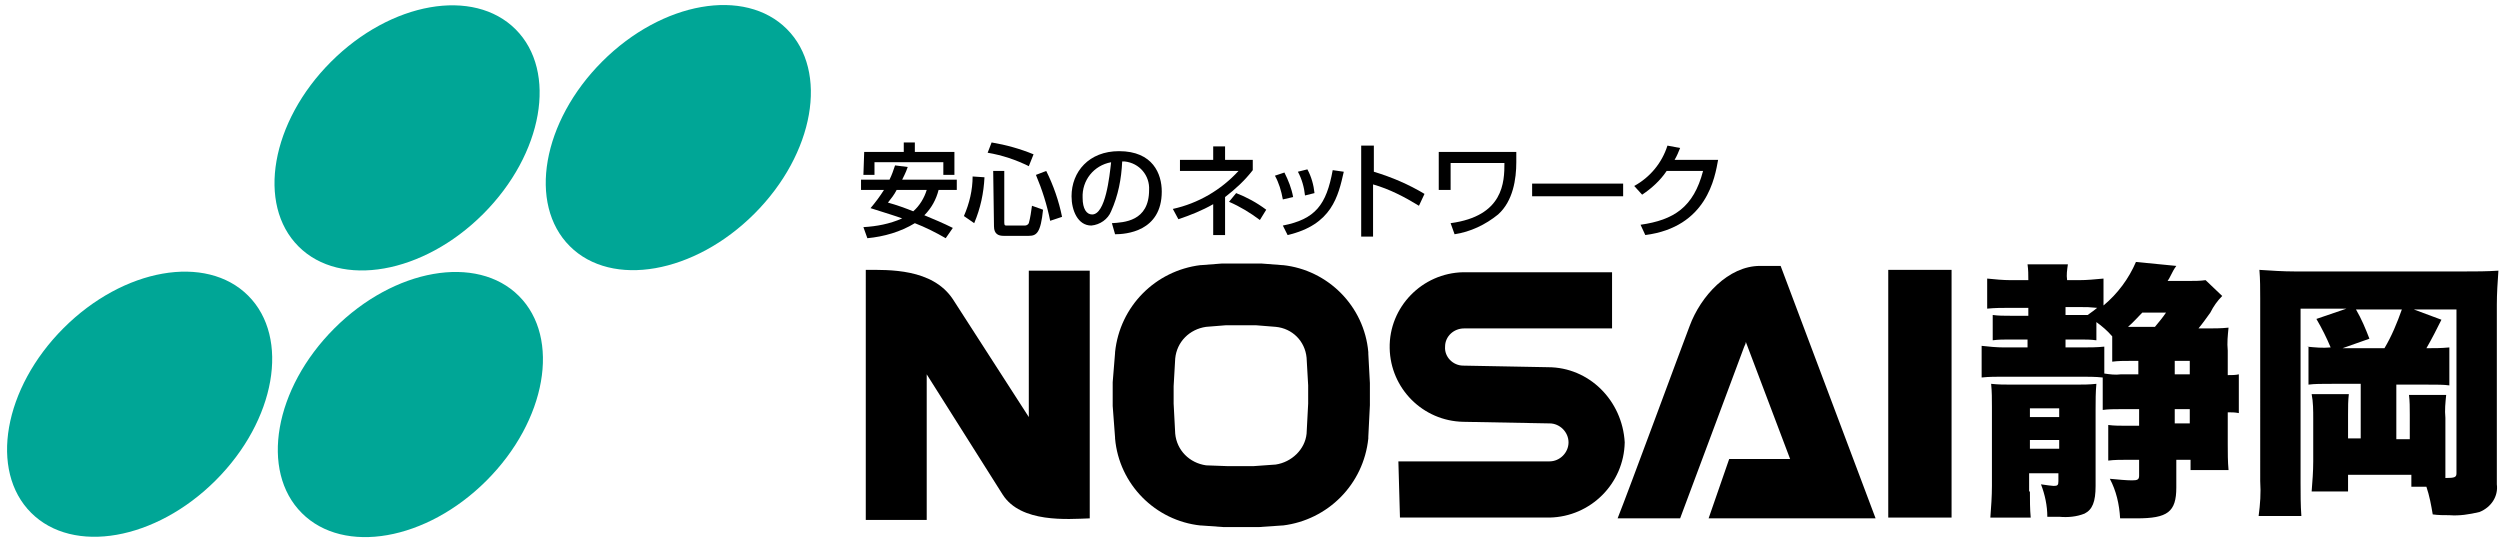
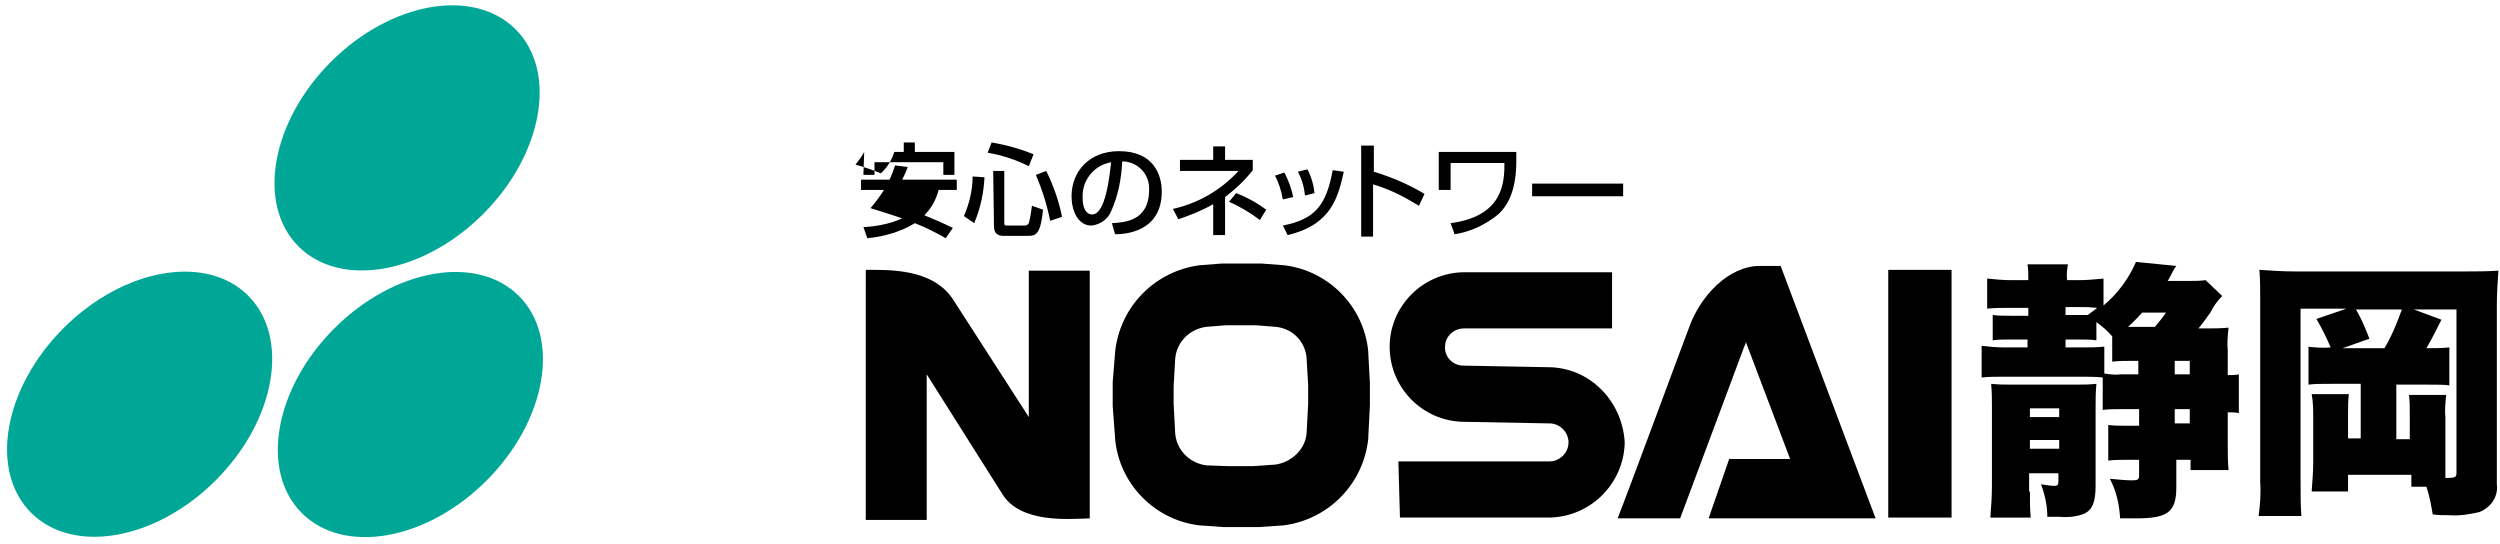
<svg xmlns="http://www.w3.org/2000/svg" version="1.1" id="レイヤー_1" x="0px" y="0px" viewBox="0 0 315.9 68.8" style="enable-background:new 0 0 315.9 68.8;" xml:space="preserve">
  <style type="text/css">
	.st0{fill:#00A696;}
</style>
  <g id="レイヤー_2_1_">
    <g id="レイヤー_1のコピー">
-       <ellipse transform="matrix(0.707 -0.707 0.707 0.707 12.82 65.676)" class="st0" cx="85.7" cy="17.4" rx="19.4" ry="13.6" />
      <ellipse transform="matrix(0.707 -0.707 0.707 0.707 -20.966 51.683)" class="st0" cx="51.9" cy="51.1" rx="19.4" ry="13.6" />
      <ellipse transform="matrix(0.707 -0.707 0.707 0.707 2.796 41.462)" class="st0" cx="51.4" cy="17.4" rx="19.4" ry="13.6" />
      <ellipse transform="matrix(0.707 -0.707 0.707 0.707 -30.997 27.463)" class="st0" cx="17.7" cy="51.1" rx="19.4" ry="13.6" />
      <path d="M157.3,66.6L157.3,66.6c-0.4,0-2.2,0-2.7,0c0,0,0,0,0,0l-2.8-0.2c0,0-0.1,0-0.1,0c-5.7-0.6-10.3-5.2-10.8-11    c0,0,0-0.1,0-0.1l-0.3-4c0-0.1,0-0.2,0-0.3v-2.4c0-0.1,0-0.2,0-0.3l0.3-3.7c0,0,0-0.1,0-0.1c0.6-5.8,5.1-10.3,10.8-11    c0,0,0.1,0,0.1,0l2.6-0.2l0.1,0c0.3,0,1.1,0,2.5,0c1.9,0,2.2,0,2.4,0l2.6,0.2c0,0,0.1,0,0.1,0c5.7,0.6,10.3,5.2,10.8,11    c0,0.1,0,0.1,0,0.2l0.2,3.7c0,0.1,0,0.1,0,0.2V51c0,0.1,0,0.1,0,0.2l-0.2,4c0,0.1,0,0.1,0,0.2c-0.6,5.8-5.1,10.3-10.8,11    c0,0-0.1,0-0.1,0l-2.9,0.2C158.9,66.6,158.7,66.6,157.3,66.6z M155.1,58.9c0.2,0,1.2,0,2.2,0l0,0c0.7,0,1,0,1.1,0l2.8-0.2    c2-0.3,3.7-1.9,3.9-3.9l0.2-3.8v-2.3l-0.2-3.5c-0.2-2.1-1.8-3.7-3.9-3.9l-2.5-0.2c-0.2,0-0.8,0-1.8,0c-1,0-1.8,0-2,0l-2.5,0.2    c-2.1,0.3-3.7,1.9-3.9,4l-0.2,3.5v2.2l0.2,3.8c0.2,2.1,1.8,3.7,3.9,4L155.1,58.9z" />
      <path d="M195.6,46.4l-10.7-0.2c-1.3,0-2.4-1.1-2.3-2.4c0-1.3,1.1-2.3,2.4-2.3h18.7v-7.1h-18.8v0c-5.2,0.1-9.4,4.4-9.3,9.6    c0.1,5.1,4.2,9.2,9.3,9.3v0l10.8,0.2h0.1c1.3,0,2.4,1.1,2.4,2.4c0,1.3-1.1,2.4-2.4,2.4h-19.1l0.2,7.1h18.9    c5.2-0.1,9.4-4.3,9.5-9.5C205,50.6,200.8,46.4,195.6,46.4z" />
      <rect x="238.6" y="34.1" width="8" height="31.3" />
      <path d="M215.9,65.5H237l-12-31.9h-2.6c-4,0-7.5,3.8-8.9,7.6c-1,2.6-7.7,20.8-9.1,24.3h7.9c2.3-6.2,7.3-19.5,8.1-21.7    c0.1-0.2,0.2-0.4,0.2-0.6l5.6,14.8h-7.7L215.9,65.5z" />
      <path d="M137.7,65.5c-2.8,0.1-8.7,0.6-11-3l-9.6-15.2v18.4h-7.7V34.1c2.9,0,8.4-0.2,11,3.7l9.6,14.9V34.2h7.7L137.7,65.5" />
-       <path d="M114.7,21.1c-0.1,0.3-0.2,0.6-0.7,1.6h6.9V24h-2.3c-0.3,1.2-0.9,2.3-1.8,3.2c1.2,0.5,2.4,1,3.6,1.6l-0.9,1.3    c-1.2-0.7-2.6-1.4-3.9-1.9c-1.8,1.1-3.9,1.7-6,1.9l-0.5-1.4c1.7-0.1,3.3-0.4,4.9-1.1c-0.8-0.3-1.8-0.6-4-1.3    c0.6-0.7,1.2-1.5,1.7-2.3h-2.9v-1.3h3.6c0.3-0.6,0.5-1.2,0.7-1.8L114.7,21.1z M109.2,19.2h5V18h1.4v1.2h5v2.9h-1.4v-1.6h-8.7v1.6    h-1.4L109.2,19.2L109.2,19.2z M113.3,24c-0.3,0.6-0.7,1.1-1.1,1.6c1.1,0.3,2.2,0.7,3.2,1.1c0.8-0.7,1.4-1.7,1.7-2.7H113.3z" />
+       <path d="M114.7,21.1c-0.1,0.3-0.2,0.6-0.7,1.6h6.9V24h-2.3c-0.3,1.2-0.9,2.3-1.8,3.2c1.2,0.5,2.4,1,3.6,1.6l-0.9,1.3    c-1.2-0.7-2.6-1.4-3.9-1.9c-1.8,1.1-3.9,1.7-6,1.9l-0.5-1.4c1.7-0.1,3.3-0.4,4.9-1.1c-0.8-0.3-1.8-0.6-4-1.3    c0.6-0.7,1.2-1.5,1.7-2.3h-2.9v-1.3h3.6c0.3-0.6,0.5-1.2,0.7-1.8L114.7,21.1z M109.2,19.2h5V18h1.4v1.2h5v2.9h-1.4v-1.6h-8.7v1.6    h-1.4L109.2,19.2L109.2,19.2z c-0.3,0.6-0.7,1.1-1.1,1.6c1.1,0.3,2.2,0.7,3.2,1.1c0.8-0.7,1.4-1.7,1.7-2.7H113.3z" />
      <path d="M124.4,22.4c-0.1,2-0.5,3.9-1.3,5.8l-1.3-0.9c0.7-1.6,1.1-3.3,1.1-5L124.4,22.4z M125.3,18c1.8,0.3,3.6,0.8,5.3,1.5    L130,21c-1.6-0.8-3.4-1.4-5.2-1.7L125.3,18z M125.5,21.6h1.4v6.5c0,0.4,0.1,0.4,0.3,0.4h2.3c0.2,0,0.4-0.1,0.5-0.3    c0.2-0.7,0.3-1.5,0.4-2.2l1.4,0.5c-0.3,2.9-0.8,3.3-1.8,3.3h-3.2c-0.6,0-1.2-0.2-1.2-1.2L125.5,21.6L125.5,21.6z M132.2,21.6    c0.9,1.8,1.6,3.8,2,5.8l-1.5,0.5c-0.4-2-1-3.9-1.8-5.8L132.2,21.6z" />
      <path d="M140.5,28.2c1.5-0.1,4.7-0.2,4.7-4.2c0.1-1.8-1.2-3.4-3.1-3.6c-0.1,0-0.2,0-0.3,0c-0.1,2.2-0.5,4.3-1.4,6.3    c-0.4,1-1.4,1.7-2.5,1.8c-1.7,0-2.5-1.9-2.5-3.7c0-3.1,2.2-5.7,6-5.7c4.3,0,5.4,2.9,5.4,5.1c0,5.1-4.6,5.4-5.9,5.4L140.5,28.2z     M136.8,25c0,1.4,0.5,2.1,1.2,2.1c1.7,0,2.2-4.8,2.4-6.6C138.2,20.9,136.7,22.8,136.8,25z" />
      <path d="M154.8,29.7h-1.5v-3.9c-1.4,0.8-2.9,1.4-4.4,1.9l-0.7-1.3c3.2-0.7,6.1-2.4,8.3-4.8h-7.4v-1.4h4.2v-1.7h1.5v1.7h3.5v1.3    c-1,1.3-2.2,2.4-3.5,3.4L154.8,29.7L154.8,29.7z M159.2,27.8c-1.2-0.9-2.5-1.7-3.9-2.3l0.9-1.1c1.3,0.5,2.6,1.2,3.8,2.1    L159.2,27.8z" />
      <path d="M162.1,25.2c-0.2-1.1-0.5-2.1-1-3l1.2-0.4c0.5,1,0.9,2,1.1,3.1L162.1,25.2z M162.1,28.5c4.1-0.8,5.5-2.6,6.3-7l1.4,0.2    c-0.7,3.1-1.5,6.7-7.1,8L162.1,28.5z M164.9,24.7c-0.1-1-0.4-2.1-0.9-3l1.2-0.3c0.5,0.9,0.8,2,0.9,3L164.9,24.7z" />
      <path d="M173.6,18.4v3.3c2.3,0.7,4.4,1.6,6.4,2.8l-0.7,1.5c-1.8-1.1-3.7-2.1-5.8-2.7v6.6H172V18.4H173.6z" />
      <path d="M191.6,19.2l0,1.3c0,2.1-0.4,4.9-2.3,6.6c-1.6,1.3-3.5,2.2-5.5,2.5l-0.5-1.4c6.7-0.9,6.8-5.2,6.8-7.6h-6.8V24h-1.5v-4.8    L191.6,19.2L191.6,19.2z" />
      <path d="M205.1,23.2v1.6h-11.5v-1.6H205.1z" />
-       <path d="M217.1,20.2c-0.4,2.2-1.4,8.5-9.2,9.5l-0.6-1.3c4.2-0.6,6.7-2.2,7.9-6.8h-4.6c-0.8,1.2-1.9,2.2-3.1,3l-1-1.1    c2-1.1,3.5-2.9,4.2-5.1l1.6,0.3c-0.2,0.5-0.4,1-0.7,1.5L217.1,20.2z" />
      <path d="M270.1,51.7h-2.2c-0.7,0-1.5,0-2.2,0.1v-4.1c-0.9-0.1-1.9-0.1-2.8-0.1h-9.7c-0.9,0-1.9,0-2.8,0.1v-4    c0.9,0.1,1.9,0.2,2.8,0.2h3v-1h-2.3c-0.7,0-1.4,0-2.1,0.1v-3.2c0.7,0.1,1.4,0.1,2.2,0.1h2.3v-1h-2.4c-0.9,0-1.8,0-2.8,0.1v-3.8    c1,0.1,2,0.2,3,0.2h2.2c0-0.7,0-1.3-0.1-2h5.1c-0.1,0.7-0.2,1.3-0.1,2h1.5c1,0,2-0.1,3.1-0.2v3.4c1.8-1.5,3.2-3.4,4.1-5.5l5.1,0.5    c-0.3,0.4-0.5,0.8-0.7,1.2c-0.2,0.4-0.2,0.4-0.4,0.7h2.6c0.8,0,1.5,0,2.2-0.1l2.1,2c-0.6,0.6-1.1,1.3-1.5,2.1    c-0.5,0.7-1,1.4-1.5,2h1c0.9,0,1.9,0,2.8-0.1c-0.1,1-0.2,1.9-0.1,2.9v3.1c0.5,0,1,0,1.4-0.1v4.9c-0.5-0.1-0.9-0.1-1.4-0.1v4    c0,1.1,0,2.2,0.1,3.3h-4.8v-1.3h-1.8v3.5c0,3.1-1.1,3.9-5,3.9c-0.2,0-0.5,0-1.1,0h-1c-0.1-1.8-0.5-3.5-1.3-5    c1.1,0.1,2.1,0.2,2.8,0.2c0.7,0,0.9-0.1,0.9-0.6v-2h-1.4c-0.9,0-1.7,0-2.5,0.1v-4.5c0.7,0.1,1.5,0.1,2.5,0.1h1.4V51.7z     M256.5,62.1c0,1.1,0,2.2,0.1,3.3h-5.1c0.1-1.3,0.2-2.7,0.2-4v-10c0-1,0-1.9-0.1-2.9c0.9,0.1,1.7,0.1,2.6,0.1h8.1    c0.9,0,1.7,0,2.6-0.1c-0.1,1.1-0.1,2.1-0.1,3.2v9.7c0,2-0.4,3-1.4,3.5c-1,0.4-2.1,0.5-3.2,0.4c-0.4,0-0.7,0-1.5,0    c0-1.4-0.3-2.8-0.8-4.1c0.7,0.1,1.4,0.2,1.6,0.2c0.5,0,0.6-0.1,0.6-0.6v-1h-3.7V62.1z M260.2,52.7v-1.1h-3.7v1.1H260.2z     M260.2,56.7v-1.1h-3.7v1.1H260.2z M262.9,39.8h0.9c0.7-0.5,0.7-0.5,1.2-0.9c-1-0.1-1.3-0.1-2.3-0.1h-1.7v1H262.9z M269.3,45.6    c-1,0-1.6,0-2.4,0.1v-3.2c-0.6-0.7-1.3-1.3-2-1.8V43c-0.7-0.1-1.4-0.1-2.1-0.1h-1.8v1h2.1c0.9,0,1.9,0,2.8-0.1v3.4    c0.7,0.1,1.4,0.2,2.1,0.1h2.2v-1.7H269.3z M269.4,41.3h2.9c0.5-0.6,1-1.2,1.4-1.8h-3c-0.6,0.6-1.1,1.2-1.8,1.8H269.4z M276.7,45.6    h-1.9v1.7h1.9V45.6z M276.7,53.5v-1.8h-1.9v1.8H276.7z" />
      <path d="M291.5,43.8c1,0.1,2,0.2,3,0.1c-0.5-1.2-1.1-2.4-1.8-3.6l3.8-1.3h-5.8v22c0,1.4,0,2.8,0.1,4.2h-5.4    c0.2-1.5,0.3-2.9,0.2-4.4V37.7c0-1.2,0-2.4-0.1-3.6c1.5,0.1,3,0.2,4.5,0.2h21.4c1.4,0,2.8,0,4.3-0.1c-0.1,1.4-0.2,2.9-0.2,4.3    v22.7c0.2,1.5-0.7,2.9-2.2,3.5c-1.3,0.3-2.5,0.5-3.8,0.4c-0.7,0-1.4,0-2.1-0.1c-0.2-1.2-0.4-2.3-0.8-3.5h-1.9V60h-8v2.1h-4.6    c0.1-1.3,0.2-2.5,0.2-3.8v-5.4c0-1,0-2.1-0.2-3.1h4.7c-0.1,0.9-0.1,1.5-0.1,2.6v3h1.6v-6.9h-3.5c-1.5,0-2.3,0-3.1,0.1V43.8z     M301.3,44c0.9-1.5,1.6-3.2,2.2-4.9h-5.8c0.7,1.2,1.2,2.4,1.7,3.7l-3.4,1.2H301.3z M308.5,40.4c-0.6,1.2-1.2,2.4-1.9,3.6    c1,0,1.9,0,2.9-0.1v4.8c-0.7-0.1-1.5-0.1-3-0.1h-3.7v6.9h1.7v-3.1c0-0.9,0-1.7-0.1-2.5h4.7c-0.1,1-0.2,1.9-0.1,2.9v5.5    c0,0.8,0,1.3,0,2.1c1.2,0,1.4-0.1,1.4-0.6V39.1h-5.4L308.5,40.4z" />
    </g>
  </g>
</svg>